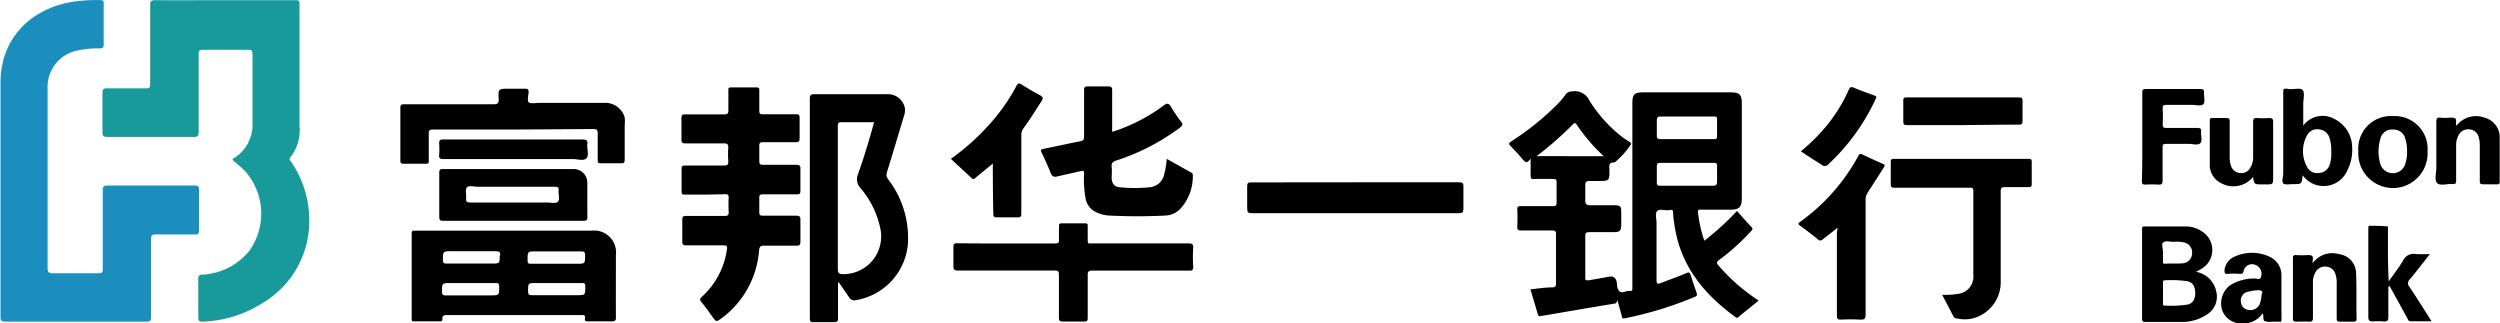
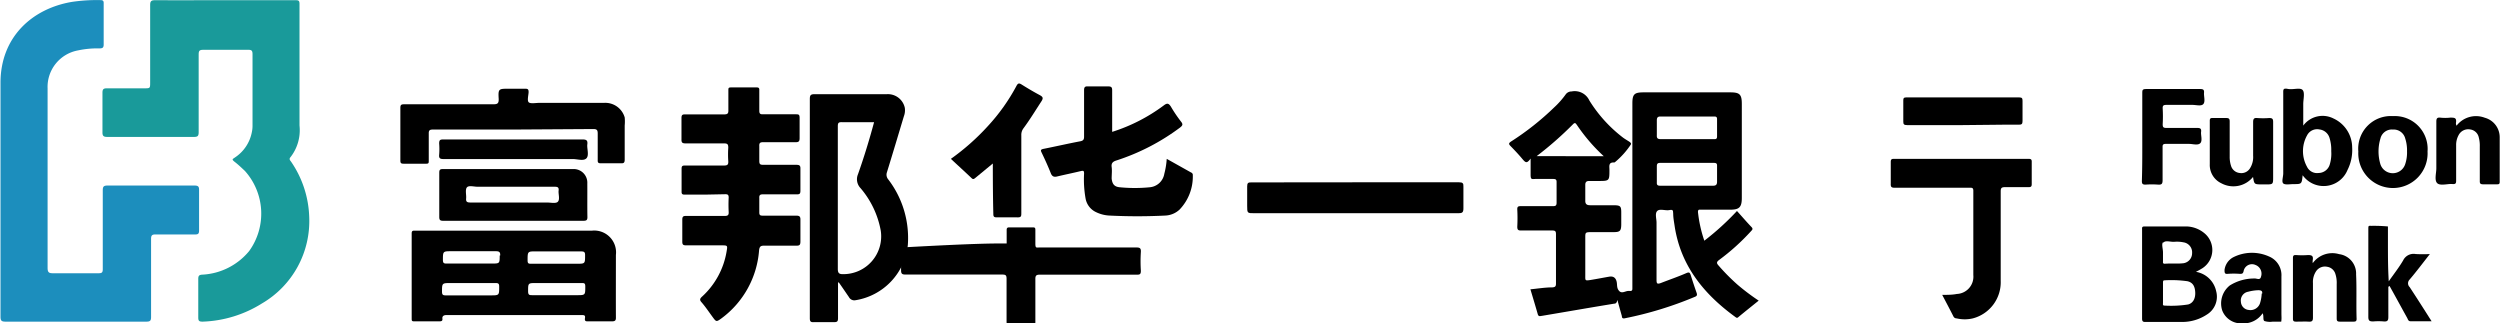
<svg xmlns="http://www.w3.org/2000/svg" id="图层_1" data-name="图层 1" viewBox="0 0 247.4 32">
  <defs>
    <style>.cls-1{fill:#199a9a;}.cls-2{fill:#1c8ebd;}</style>
  </defs>
  <title>富邦华一银行</title>
  <path class="cls-1" d="M50.72,5.64c2.31,0,4.62,0,6.93,0,.32,0,.46,0,.45.41q0,6,0,12a4.33,4.33,0,0,1-.89,3.12c-.2.22,0,.35.09.5a10.21,10.21,0,0,1,1.76,5.41,9.44,9.44,0,0,1-4.68,8.57,11.79,11.79,0,0,1-5.87,1.8c-.34,0-.43-.07-.43-.41,0-1.27,0-2.55,0-3.82,0-.3.08-.4.39-.42a6.42,6.42,0,0,0,4.65-2.34,6.33,6.33,0,0,0-.42-7.92c-.32-.3-.64-.61-1-.89s-.21-.28,0-.44a3.86,3.86,0,0,0,1.69-2.55,2.76,2.76,0,0,0,.06-.57c0-2.37,0-4.73,0-7.11,0-.34-.09-.44-.44-.43q-2.22,0-4.44,0c-.38,0-.45.11-.45.47,0,2.56,0,5.12,0,7.68,0,.38-.1.47-.47.47-2.86,0-5.71,0-8.57,0-.35,0-.49-.08-.48-.47,0-1.3,0-2.6,0-3.91,0-.36.12-.43.45-.43,1.23,0,2.46,0,3.69,0,.58,0,.58,0,.58-.6,0-2.55,0-5.09,0-7.64,0-.4.12-.48.5-.48C46.14,5.65,48.43,5.64,50.72,5.64Z" transform="translate(-28.46 -5.62)" />
  <path class="cls-2" d="M28.51,25.18c0-3.79,0-7.58,0-11.37,0-4.51,3.12-7.33,7.05-8a16.68,16.68,0,0,1,2.83-.18c.24,0,.34.06.33.32,0,1.36,0,2.72,0,4.08,0,.33-.14.37-.39.38a9.25,9.25,0,0,0-2.16.2,3.67,3.67,0,0,0-3,3.76q0,8.88,0,17.75c0,.43.11.55.54.54,1.51,0,3,0,4.53,0,.31,0,.39-.09.39-.4,0-2.6,0-5.18,0-7.78,0-.37.06-.5.48-.5,2.86,0,5.71,0,8.57,0,.36,0,.49.07.48.45,0,1.33,0,2.67,0,4,0,.31-.09.4-.4.39-1.3,0-2.6,0-3.91,0-.33,0-.44.08-.44.44,0,2.57,0,5.15,0,7.73,0,.36-.09.46-.47.46H29c-.4,0-.49-.11-.49-.49,0-3.92,0-7.84,0-11.76Z" transform="translate(-28.46 -5.62)" />
  <path d="M98.21,24.88h-2c-.23,0-.31-.07-.3-.31,0-.75,0-1.51,0-2.26,0-.28.11-.31.34-.31,1.29,0,2.57,0,3.86,0,.34,0,.44-.09.42-.43a9.84,9.84,0,0,1,0-1.33c0-.32-.06-.43-.41-.43-1.27,0-2.55,0-3.82,0-.35,0-.41-.11-.4-.42,0-.69,0-1.39,0-2.09,0-.28.07-.37.37-.36,1.28,0,2.57,0,3.86,0,.35,0,.42-.11.41-.43,0-.65,0-1.3,0-1.95,0-.21,0-.29.27-.29h2.53c.23,0,.27.09.26.29,0,.66,0,1.33,0,2,0,.28.06.38.36.37,1.09,0,2.16,0,3.24,0,.28,0,.39,0,.39.36q0,1,0,2c0,.3-.08.41-.4.4-1.06,0-2.13,0-3.19,0-.3,0-.42.06-.4.39q0,.73,0,1.47c0,.33.1.38.4.38,1.09,0,2.19,0,3.28,0,.31,0,.4.09.39.39,0,.73,0,1.45,0,2.18,0,.31-.1.36-.38.35h-3.33c-.28,0-.38.08-.36.37,0,.47,0,.95,0,1.42,0,.26.08.32.33.32,1.11,0,2.22,0,3.33,0,.33,0,.42.1.41.43q0,1.07,0,2.13c0,.35-.1.42-.42.41-1,0-2.11,0-3.16,0-.33,0-.46.06-.51.44a9.22,9.22,0,0,1-3.73,6.76c-.5.36-.51.35-.87-.14s-.7-1-1.09-1.45c-.23-.25-.16-.38.06-.58a7.76,7.76,0,0,0,2.41-4.43c.11-.63.12-.63-.53-.63-1.15,0-2.31,0-3.46,0-.29,0-.39-.06-.39-.36,0-.73,0-1.45,0-2.18,0-.29.08-.38.38-.37,1.27,0,2.55,0,3.82,0,.31,0,.41-.09.39-.4a13.45,13.45,0,0,1,0-1.42c0-.26-.08-.33-.33-.33Z" transform="translate(-28.46 -5.62)" />
  <path d="M143.92,21.34l2.41,1.35a.26.26,0,0,1,.17.28,4.72,4.72,0,0,1-1.3,3.38,2.2,2.2,0,0,1-1.39.6,54.86,54.86,0,0,1-5.59,0,3.37,3.37,0,0,1-1.28-.33,1.84,1.84,0,0,1-1.05-1.35,10.73,10.73,0,0,1-.15-2.47c0-.27-.05-.31-.32-.25-.78.19-1.58.35-2.37.54-.28.06-.45,0-.58-.27-.28-.71-.6-1.41-.93-2.1-.12-.24-.09-.31.19-.37,1.21-.24,2.42-.52,3.64-.75.29-.06.37-.17.37-.46,0-1.53,0-3,0-4.58,0-.31.08-.41.39-.39.67,0,1.34,0,2,0,.33,0,.39.11.39.4,0,1.31,0,2.6,0,3.91,0,.05,0,.11,0,.19a17.18,17.18,0,0,0,5.11-2.62c.33-.25.48-.22.7.12a13.6,13.6,0,0,0,1,1.48c.23.28.15.4-.09.59a21.58,21.58,0,0,1-6.3,3.26c-.35.11-.52.26-.47.64s0,.77,0,1.15c.06.55.27.81.79.86a15.13,15.13,0,0,0,3,0,1.6,1.6,0,0,0,1.42-1.33A7.78,7.78,0,0,0,143.92,21.34Z" transform="translate(-28.46 -5.62)" />
-   <path d="M128.08,29.71c1.6,0,3.2,0,4.8,0,.32,0,.4-.09.38-.4s0-.89,0-1.34c0-.18.07-.25.25-.25h2.36c.22,0,.23.1.23.27,0,.45,0,.89,0,1.34s.09.39.39.38c3.2,0,6.4,0,9.59,0,.35,0,.48.06.46.44a14.59,14.59,0,0,0,0,1.87c0,.32-.09.39-.39.38-3.2,0-6.4,0-9.59,0-.36,0-.47.08-.46.46,0,1.4,0,2.8,0,4.22,0,.3-.09.37-.38.36-.69,0-1.39,0-2.08,0-.33,0-.39-.11-.39-.41,0-1.4,0-2.81,0-4.22,0-.33-.07-.42-.42-.42-3.19,0-6.39,0-9.58,0-.35,0-.44-.09-.44-.43,0-.63,0-1.27,0-1.91,0-.31.1-.36.38-.36C124.83,29.72,126.46,29.71,128.08,29.71Z" transform="translate(-28.46 -5.62)" />
+   <path d="M128.08,29.71s0-.89,0-1.34c0-.18.07-.25.25-.25h2.36c.22,0,.23.1.23.27,0,.45,0,.89,0,1.34s.09.39.39.38c3.2,0,6.4,0,9.59,0,.35,0,.48.06.46.44a14.59,14.59,0,0,0,0,1.87c0,.32-.09.39-.39.38-3.2,0-6.4,0-9.59,0-.36,0-.47.08-.46.46,0,1.4,0,2.8,0,4.22,0,.3-.09.37-.38.36-.69,0-1.39,0-2.08,0-.33,0-.39-.11-.39-.41,0-1.4,0-2.81,0-4.22,0-.33-.07-.42-.42-.42-3.19,0-6.39,0-9.58,0-.35,0-.44-.09-.44-.43,0-.63,0-1.27,0-1.91,0-.31.1-.36.38-.36C124.83,29.72,126.46,29.71,128.08,29.71Z" transform="translate(-28.46 -5.62)" />
  <path d="M220.66,34.8c.51,0,1,0,1.45-.09a1.71,1.71,0,0,0,1.63-1.87c0-2.78,0-5.56,0-8.35,0-.33-.19-.29-.39-.29-2.46,0-4.92,0-7.38,0-.32,0-.42-.07-.4-.41,0-.71,0-1.42,0-2.13,0-.26.07-.32.31-.32H229.2c.25,0,.33.06.32.32,0,.73,0,1.45,0,2.18,0,.23-.07.3-.3.3-.78,0-1.57,0-2.36,0-.33,0-.41.1-.41.42,0,3,0,5.89,0,8.84a3.7,3.7,0,0,1-2.77,3.73,3.51,3.51,0,0,1-1.58,0c-.12,0-.26-.05-.33-.2C221.43,36.26,221.05,35.54,220.66,34.8Z" transform="translate(-28.46 -5.62)" />
  <path d="M79.3,18.44h-8c-.32,0-.42.08-.41.41,0,.89,0,1.78,0,2.67,0,.22,0,.31-.28.3q-1.11,0-2.22,0c-.27,0-.31-.09-.31-.33,0-1.73,0-3.46,0-5.2,0-.3.1-.35.37-.35,2.93,0,5.86,0,8.8,0,.42,0,.58-.06.56-.54-.06-1,0-1,1-1,.55,0,1.09,0,1.64,0,.26,0,.32.08.32.33s-.16.82,0,1,.7.07,1.07.07h6.39a2,2,0,0,1,2.05,1.44,4.29,4.29,0,0,1,0,.8c0,1.13,0,2.25,0,3.37,0,.3-.08.38-.36.37-.67,0-1.34,0-2,0-.26,0-.32-.08-.31-.32,0-.87,0-1.75,0-2.62,0-.34-.08-.45-.43-.45Z" transform="translate(-28.46 -5.62)" />
  <path d="M162.6,23.66c3.42,0,6.84,0,10.25,0,.35,0,.45.09.43.44,0,.71,0,1.43,0,2.14,0,.43-.14.48-.51.48H152.61c-.73,0-.73,0-.73-.74s0-1.28,0-1.91c0-.35.1-.41.42-.4Z" transform="translate(-28.46 -5.62)" />
-   <path d="M210.3,28.16c-.54.43-1,.79-1.49,1.17a.29.29,0,0,1-.42,0c-.59-.47-1.18-.94-1.8-1.38-.22-.16-.17-.24,0-.37a19.37,19.37,0,0,0,5.77-6.53c.1-.2.18-.25.4-.14.66.31,1.33.62,2,.91.23.1.25.18.12.38-.53.82-1.05,1.65-1.58,2.46a1.26,1.26,0,0,0-.22.7c0,3.79,0,7.58,0,11.37,0,.44-.12.54-.54.52a17.38,17.38,0,0,0-1.91,0c-.32,0-.39-.09-.39-.4q0-4.07,0-8.12Z" transform="translate(-28.46 -5.62)" />
  <path d="M126.71,21.8,125,23.21c-.11.08-.21.21-.38.05-.67-.64-1.36-1.26-2.06-1.92a22.74,22.74,0,0,0,3.64-3.22,19.07,19.07,0,0,0,2.85-4c.16-.3.28-.28.52-.13.59.37,1.18.72,1.8,1.05.28.16.36.27.16.59-.59.9-1.15,1.83-1.79,2.69a1.07,1.07,0,0,0-.21.69c0,2.56,0,5.12,0,7.68,0,.32,0,.46-.43.44q-1,0-2,0c-.29,0-.34-.09-.34-.35C126.72,25.16,126.71,23.52,126.71,21.8Z" transform="translate(-28.46 -5.62)" />
  <path d="M264.81,34c0,1,0,2,0,3,0,.36-.11.45-.44.43a6.37,6.37,0,0,0-1.07,0c-.36,0-.47-.08-.47-.46,0-2.53,0-5.06,0-7.59,0-.36,0-.71,0-1.07s0-.35.31-.34a14.89,14.89,0,0,1,1.63.06c0,.51,0,1,0,1.54,0,1.28,0,2.57.08,3.89.48-.69,1-1.35,1.42-2.06a1.15,1.15,0,0,1,1.25-.64,13,13,0,0,0,1.4,0c-.69.88-1.32,1.72-2,2.52a.52.52,0,0,0,0,.75c.72,1.1,1.43,2.21,2.17,3.38H267c-.22,0-.25-.19-.32-.32-.59-1.06-1.16-2.12-1.75-3.17Z" transform="translate(-28.46 -5.62)" />
  <path d="M240.46,19.11c0-1.42,0-2.84,0-4.25,0-.32,0-.43.4-.43,1.77,0,3.55,0,5.32,0,.3,0,.42.06.39.38s.15.87-.07,1.11-.73.07-1.11.08c-.85,0-1.69,0-2.54,0-.27,0-.39.05-.37.36a13.36,13.36,0,0,1,0,1.55c0,.28.05.37.36.37,1,0,2,0,3.06,0,.32,0,.42.09.38.4s.16.87-.08,1.11-.73.07-1.11.07c-.76,0-1.53,0-2.31,0-.25,0-.32.08-.31.32,0,1.09,0,2.18,0,3.28,0,.37-.11.45-.44.43a8.69,8.69,0,0,0-1.25,0c-.29,0-.36-.08-.36-.36C240.47,22,240.46,20.58,240.46,19.11Z" transform="translate(-28.46 -5.62)" />
  <path d="M222.69,18c-1.84,0-3.67,0-5.51,0-.28,0-.38-.07-.37-.36,0-.69,0-1.39,0-2.09,0-.23.06-.29.29-.29h11.19c.27,0,.32.09.32.34,0,.68,0,1.36,0,2,0,.3-.09.36-.38.36C226.39,17.94,224.55,18,222.69,18Z" transform="translate(-28.46 -5.62)" />
  <path d="M79.23,19.42c2.29,0,4.59,0,6.88,0,.41,0,.52.12.47.5s.2,1.08-.09,1.37-.88.07-1.34.07H72.36c-.33,0-.48-.06-.44-.43a6.86,6.86,0,0,0,0-1.11c0-.35.1-.4.42-.4Z" transform="translate(-28.46 -5.62)" />
  <path d="M251.42,23.13a2.5,2.5,0,0,1-3.13.63,2,2,0,0,1-1.15-1.9c0-1.43,0-2.86,0-4.3,0-.23.1-.27.29-.26.45,0,.89,0,1.33,0,.28,0,.35.08.35.34,0,1.16,0,2.31,0,3.47a2.79,2.79,0,0,0,.13.91,1,1,0,0,0,.87.72,1,1,0,0,0,1-.45,2.07,2.07,0,0,0,.32-1.26c0-1.11,0-2.22,0-3.33,0-.29.07-.43.39-.4a8,8,0,0,0,1.2,0c.32,0,.39.09.39.4,0,1.8,0,3.61,0,5.42,0,.75,0,.75-.75.75h-.4C251.54,23.86,251.54,23.86,251.42,23.13Z" transform="translate(-28.46 -5.62)" />
  <path d="M257.33,31.66a2.39,2.39,0,0,1,2.61-.89,1.93,1.93,0,0,1,1.68,2c.07,1.47,0,2.93.05,4.4,0,.22-.08.28-.29.28-.46,0-.91,0-1.37,0-.28,0-.31-.11-.31-.34,0-1.13,0-2.25,0-3.38a2.84,2.84,0,0,0-.13-1,1,1,0,0,0-.82-.71,1.05,1.05,0,0,0-1.08.43,1.9,1.9,0,0,0-.32,1.18c0,1.13,0,2.28,0,3.42,0,.34-.1.42-.43.4s-.82,0-1.24,0c-.22,0-.31-.05-.31-.29q0-3,0-6c0-.24.07-.31.3-.3a8,8,0,0,0,1.2,0c.41,0,.52.12.46.49A1,1,0,0,0,257.33,31.66Z" transform="translate(-28.46 -5.62)" />
  <path d="M271.56,18.06a2.43,2.43,0,0,1,2.79-.79,2,2,0,0,1,1.48,1.94c0,1.46,0,2.93,0,4.4,0,.24-.09.25-.29.25h-1.33c-.28,0-.36-.07-.35-.34,0-1.13,0-2.25,0-3.38a3.17,3.17,0,0,0-.1-.92,1,1,0,0,0-.85-.79,1.07,1.07,0,0,0-1.15.57,2,2,0,0,0-.24,1c0,1.13,0,2.28,0,3.42,0,.31,0,.45-.4.41s-1.19.21-1.48-.09-.08-1-.08-1.46c0-1.54,0-3.08,0-4.62,0-.29.06-.43.38-.4a4.44,4.44,0,0,0,1,0c.41,0,.65,0,.56.53A.53.53,0,0,0,271.56,18.06Z" transform="translate(-28.46 -5.62)" />
-   <path d="M206.67,20.59a17.94,17.94,0,0,0,2.65-2.65,15.44,15.44,0,0,0,2.09-3.43c.12-.29.24-.32.51-.21.65.28,1.33.51,2,.76.16.06.29.09.17.32a20.57,20.57,0,0,1-4.72,6.52.45.45,0,0,1-.67,0C208,21.47,207.37,21.06,206.67,20.59Z" transform="translate(-28.46 -5.62)" />
  <path d="M200.38,33.77a20.19,20.19,0,0,1-1.84-1.86c-.22-.24-.23-.36.05-.57a21.45,21.45,0,0,0,3.13-2.82c.11-.13.27-.22.07-.43-.49-.51-.95-1.05-1.44-1.59a26.45,26.45,0,0,1-3.23,2.94,13,13,0,0,1-.63-2.84c0-.28.14-.23.31-.23h2.88c.91,0,1.15-.25,1.15-1.17V15.91c0-.95-.21-1.15-1.14-1.15h-8.57c-.93,0-1.12.18-1.12,1.1V34.2c0,.19-.11.23-.26.21l-.12,0c-.31,0-.66.3-.93,0s-.17-.61-.25-.93-.28-.56-.74-.48-1.19.22-1.8.32-.56.07-.56-.47V29.15c0-.52,0-.55.56-.56.76,0,1.51,0,2.27,0,.6,0,.72-.13.73-.74q0-.6,0-1.2c0-.63-.09-.71-.73-.72h-2.35c-.34,0-.49-.12-.48-.47,0-.51,0-1,0-1.55,0-.26.11-.38.37-.38h.89c1.13,0,1.13,0,1.13-1.11,0-.33-.12-.76.47-.72a.2.2,0,0,0,.11-.06,8,8,0,0,0,1.53-1.71c.07-.11,0-.17-.08-.24s-.45-.28-.67-.44a13.71,13.71,0,0,1-3.35-3.69,1.59,1.59,0,0,0-1.75-.89.71.71,0,0,0-.58.28,8.36,8.36,0,0,1-1.15,1.3A27,27,0,0,1,178,19.62c-.24.16-.26.25-.06.45.39.4.78.81,1.14,1.24s.47.52.85,0c0,.6,0,1.1,0,1.6s.12.43.45.42c.59,0,1.18,0,1.77,0,.27,0,.36.06.35.34,0,.67,0,1.33,0,2,0,.28-.08.35-.35.35-1.06,0-2.13,0-3.19,0-.28,0-.36.06-.35.34a15.88,15.88,0,0,1,0,1.69c0,.29.07.38.36.38,1,0,2.07,0,3.11,0,.3,0,.36.09.36.37,0,1.63,0,3.26,0,4.89,0,.3-.11.35-.37.37-.71,0-1.42.12-2.16.19.25.84.5,1.66.73,2.47.08.26.25.17.39.16,2.39-.4,4.78-.82,7.17-1.21.21,0,.26-.14.32-.37.15.58.3,1.1.44,1.6,0,.14.05.27.28.22A36,36,0,0,0,196.17,35c.22-.08.26-.18.19-.39-.21-.6-.41-1.2-.6-1.81-.08-.2-.14-.26-.38-.17-.84.37-1.7.66-2.57,1-.34.12-.42.07-.42-.3,0-1.89,0-3.78,0-5.68,0-.39-.18-.92.08-1.16s.79,0,1.2-.08.34.11.37.36c0,.42.09.85.15,1.28.61,3.89,2.89,6.68,6,8.94.11.08.18.13.31,0,.65-.54,1.32-1.07,2-1.62A21.68,21.68,0,0,1,200.38,33.77Zm-19.85-12.7a34.47,34.47,0,0,0,3.6-3.16c.21-.21.27-.07.39.09a17.5,17.5,0,0,0,2.65,3.08ZM192.42,19c0-.49,0-1,0-1.47,0-.26.08-.38.35-.38h5.28c.2,0,.34,0,.33.29,0,.56,0,1.12,0,1.69,0,.28-.16.26-.34.26h-2.66c-.86,0-1.71,0-2.56,0-.33,0-.42-.1-.4-.4Zm.35,5c-.26,0-.37-.06-.35-.34,0-.52,0-1,0-1.56,0-.25.05-.36.33-.36,1.78,0,3.55,0,5.32,0,.24,0,.32.07.31.3,0,.52,0,1,0,1.56,0,.32-.13.4-.42.4-.87,0-1.74,0-2.61,0s-1.72,0-2.58,0Z" transform="translate(-28.46 -5.62)" />
  <path d="M89.41,30.85A2.16,2.16,0,0,0,87,28.45H69.59c-.2,0-.4-.06-.39.29q0,4.2,0,8.39c0,.21,0,.3.27.29.82,0,1.66,0,2.48,0,.21,0,.32-.05.29-.27s.11-.35.38-.35q6.7,0,13.4,0c.23,0,.38,0,.33.3s.08.33.32.32c.78,0,1.57,0,2.36,0,.32,0,.39-.11.38-.41C89.4,35,89.41,32.91,89.41,30.85Zm-12.34,4h-2c-.84,0-1.68,0-2.52,0-.27,0-.34-.08-.35-.34,0-.88,0-.88.87-.88h4.43c.29,0,.36.07.36.36,0,.85,0,.86-.83.86Zm.84-3.94c0,.79,0,.79-.81.79h-2c-.82,0-1.66,0-2.48,0-.26,0-.32-.08-.33-.33,0-.89,0-.89.87-.89,1.45,0,2.89,0,4.35,0,.33,0,.47.06.45.43Zm3.65-.41c1.47,0,2.94,0,4.4,0,.29,0,.41.05.4.38,0,.84,0,.84-.83.84h-2c-.83,0-1.67,0-2.49,0-.25,0-.37,0-.37-.33,0-.9,0-.9.88-.89Zm4,4.33h-4.4c-.31,0-.44,0-.44-.4,0-.8,0-.8.81-.8H86c.27,0,.38,0,.38.34,0,.86,0,.86-.84.86Z" transform="translate(-28.46 -5.62)" />
  <path d="M116.35,23.36a.72.72,0,0,1-.12-.69c.57-1.84,1.12-3.69,1.68-5.55a1.66,1.66,0,0,0,.09-.83,1.71,1.71,0,0,0-1.77-1.35h-7.16c-.4,0-.47.12-.47.49q0,7.7,0,15.37c0,2.11,0,4.2,0,6.31,0,.31.08.41.39.39q1,0,2,0c.3,0,.4-.06.4-.38,0-1.18,0-2.37,0-3.55l.08,0c.34.48.69,1,1,1.45a.6.6,0,0,0,.65.31,6.19,6.19,0,0,0,5.18-5.47A9.53,9.53,0,0,0,116.35,23.36Zm-4.48,9.39c-.34,0-.5-.08-.5-.51q0-7.05,0-14.12c0-.32.06-.42.4-.41,1,0,2.09,0,3.19,0-.48,1.78-1,3.48-1.6,5.17a1.27,1.27,0,0,0,.26,1.36,8.92,8.92,0,0,1,2,4.21A3.74,3.74,0,0,1,111.87,32.75Z" transform="translate(-28.46 -5.62)" />
  <path d="M86.58,23.78a1.35,1.35,0,0,0-1.28-1.43c-.22,0-.44,0-.66,0H72.29c-.3,0-.36.09-.36.37,0,1.45,0,2.91,0,4.36,0,.31.08.39.4.39,2.31,0,4.61,0,6.92,0h6.93c.29,0,.42-.05.41-.38C86.57,25.94,86.59,24.86,86.58,23.78ZM83.65,25.6c-.21.18-.7.06-1.07.06-2.54,0-5.06,0-7.59,0-.34,0-.43-.1-.4-.42s-.11-.84.07-1.07.69-.07,1.06-.07h3.46c1.4,0,2.78,0,4.17,0,.31,0,.43.07.39.39s.16.88-.09,1.11Z" transform="translate(-28.46 -5.62)" />
  <path d="M247.77,34.43a2.46,2.46,0,0,0-2-1.91,7.45,7.45,0,0,0,.66-.37,2.15,2.15,0,0,0,.13-3.49,2.89,2.89,0,0,0-1.67-.63c-1.41,0-2.81,0-4.22,0-.27,0-.23.15-.23.31q0,4.41,0,8.8c0,.27.08.35.34.34,1.2,0,2.4,0,3.6,0a4.41,4.41,0,0,0,2.47-.73A2.07,2.07,0,0,0,247.77,34.43Zm-5.22-4.8c.21-.25.69-.06,1.06-.08a3.15,3.15,0,0,1,.92.05,1,1,0,0,1,.86,1.07,1,1,0,0,1-.86,1c-.61.07-1.23,0-1.85.05-.18,0-.18-.11-.17-.23v-.89h0c0-.35-.16-.81,0-1ZM245,35.75a10.9,10.9,0,0,1-2.35.11c-.19,0-.14-.16-.14-.26,0-.34,0-.69,0-1v-1c0-.12,0-.25.16-.24a11.41,11.41,0,0,1,2.26.09c.51.12.74.47.77,1.1S245.47,35.62,245,35.75Z" transform="translate(-28.46 -5.62)" />
  <path d="M261.23,20.21a3.17,3.17,0,0,0-1.84-2.86,2.38,2.38,0,0,0-3,.7V15.93c0-.49.18-1.15-.07-1.41s-.95,0-1.45-.1-.46.08-.46.45c0,2.63,0,5.27,0,7.9,0,.35-.18.83,0,1s.68.07,1,.07c.83,0,.83,0,.92-.88a2.55,2.55,0,0,0,4.44-.52A4.38,4.38,0,0,0,261.23,20.21ZM259,21.94a1.17,1.17,0,0,1-1.1.8,1.1,1.1,0,0,1-1.14-.62,3.2,3.2,0,0,1,0-3.09,1.12,1.12,0,0,1,1.23-.6,1.18,1.18,0,0,1,1,.84,3.9,3.9,0,0,1,.17,1.31A3.68,3.68,0,0,1,259,21.94Z" transform="translate(-28.46 -5.62)" />
  <path d="M254.23,36.66c0-.26,0-.53,0-.8,0-1,0-1.92,0-2.88A2,2,0,0,0,253,31a4.11,4.11,0,0,0-3.48.05,1.65,1.65,0,0,0-.92,1.28c0,.25,0,.43.31.39a8,8,0,0,1,1.2,0c.21,0,.32,0,.38-.28a.84.84,0,0,1,1.17-.6.92.92,0,0,1,.55,1.16c-.09.4-.43.15-.66.18a4.54,4.54,0,0,0-2.43.69,2.27,2.27,0,0,0-.75,2.47,2,2,0,0,0,2,1.28,2.26,2.26,0,0,0,2-1c.14.28,0,.66.18.77a1.82,1.82,0,0,0,.82.06c.29,0,.56,0,.84,0C254.26,37.16,254.23,36.91,254.23,36.66Zm-1.95-2a3.73,3.73,0,0,1-.18,1,1,1,0,0,1-1.13.63.85.85,0,0,1-.75-.8.88.88,0,0,1,.72-1,4.37,4.37,0,0,1,1-.15c.33,0,.43.11.38.35Z" transform="translate(-28.46 -5.62)" />
  <path d="M265.27,17.11a3.23,3.23,0,0,0-3.43,3.5,3.43,3.43,0,1,0,6.85,0A3.25,3.25,0,0,0,265.27,17.11Zm1.2,4.78a1.29,1.29,0,0,1-2.44,0,4.41,4.41,0,0,1,0-2.57,1.16,1.16,0,0,1,1.23-.88,1.18,1.18,0,0,1,1.22.88,3.83,3.83,0,0,1,.18,1.27A3.65,3.65,0,0,1,266.47,21.89Z" transform="translate(-28.46 -5.62)" />
</svg>